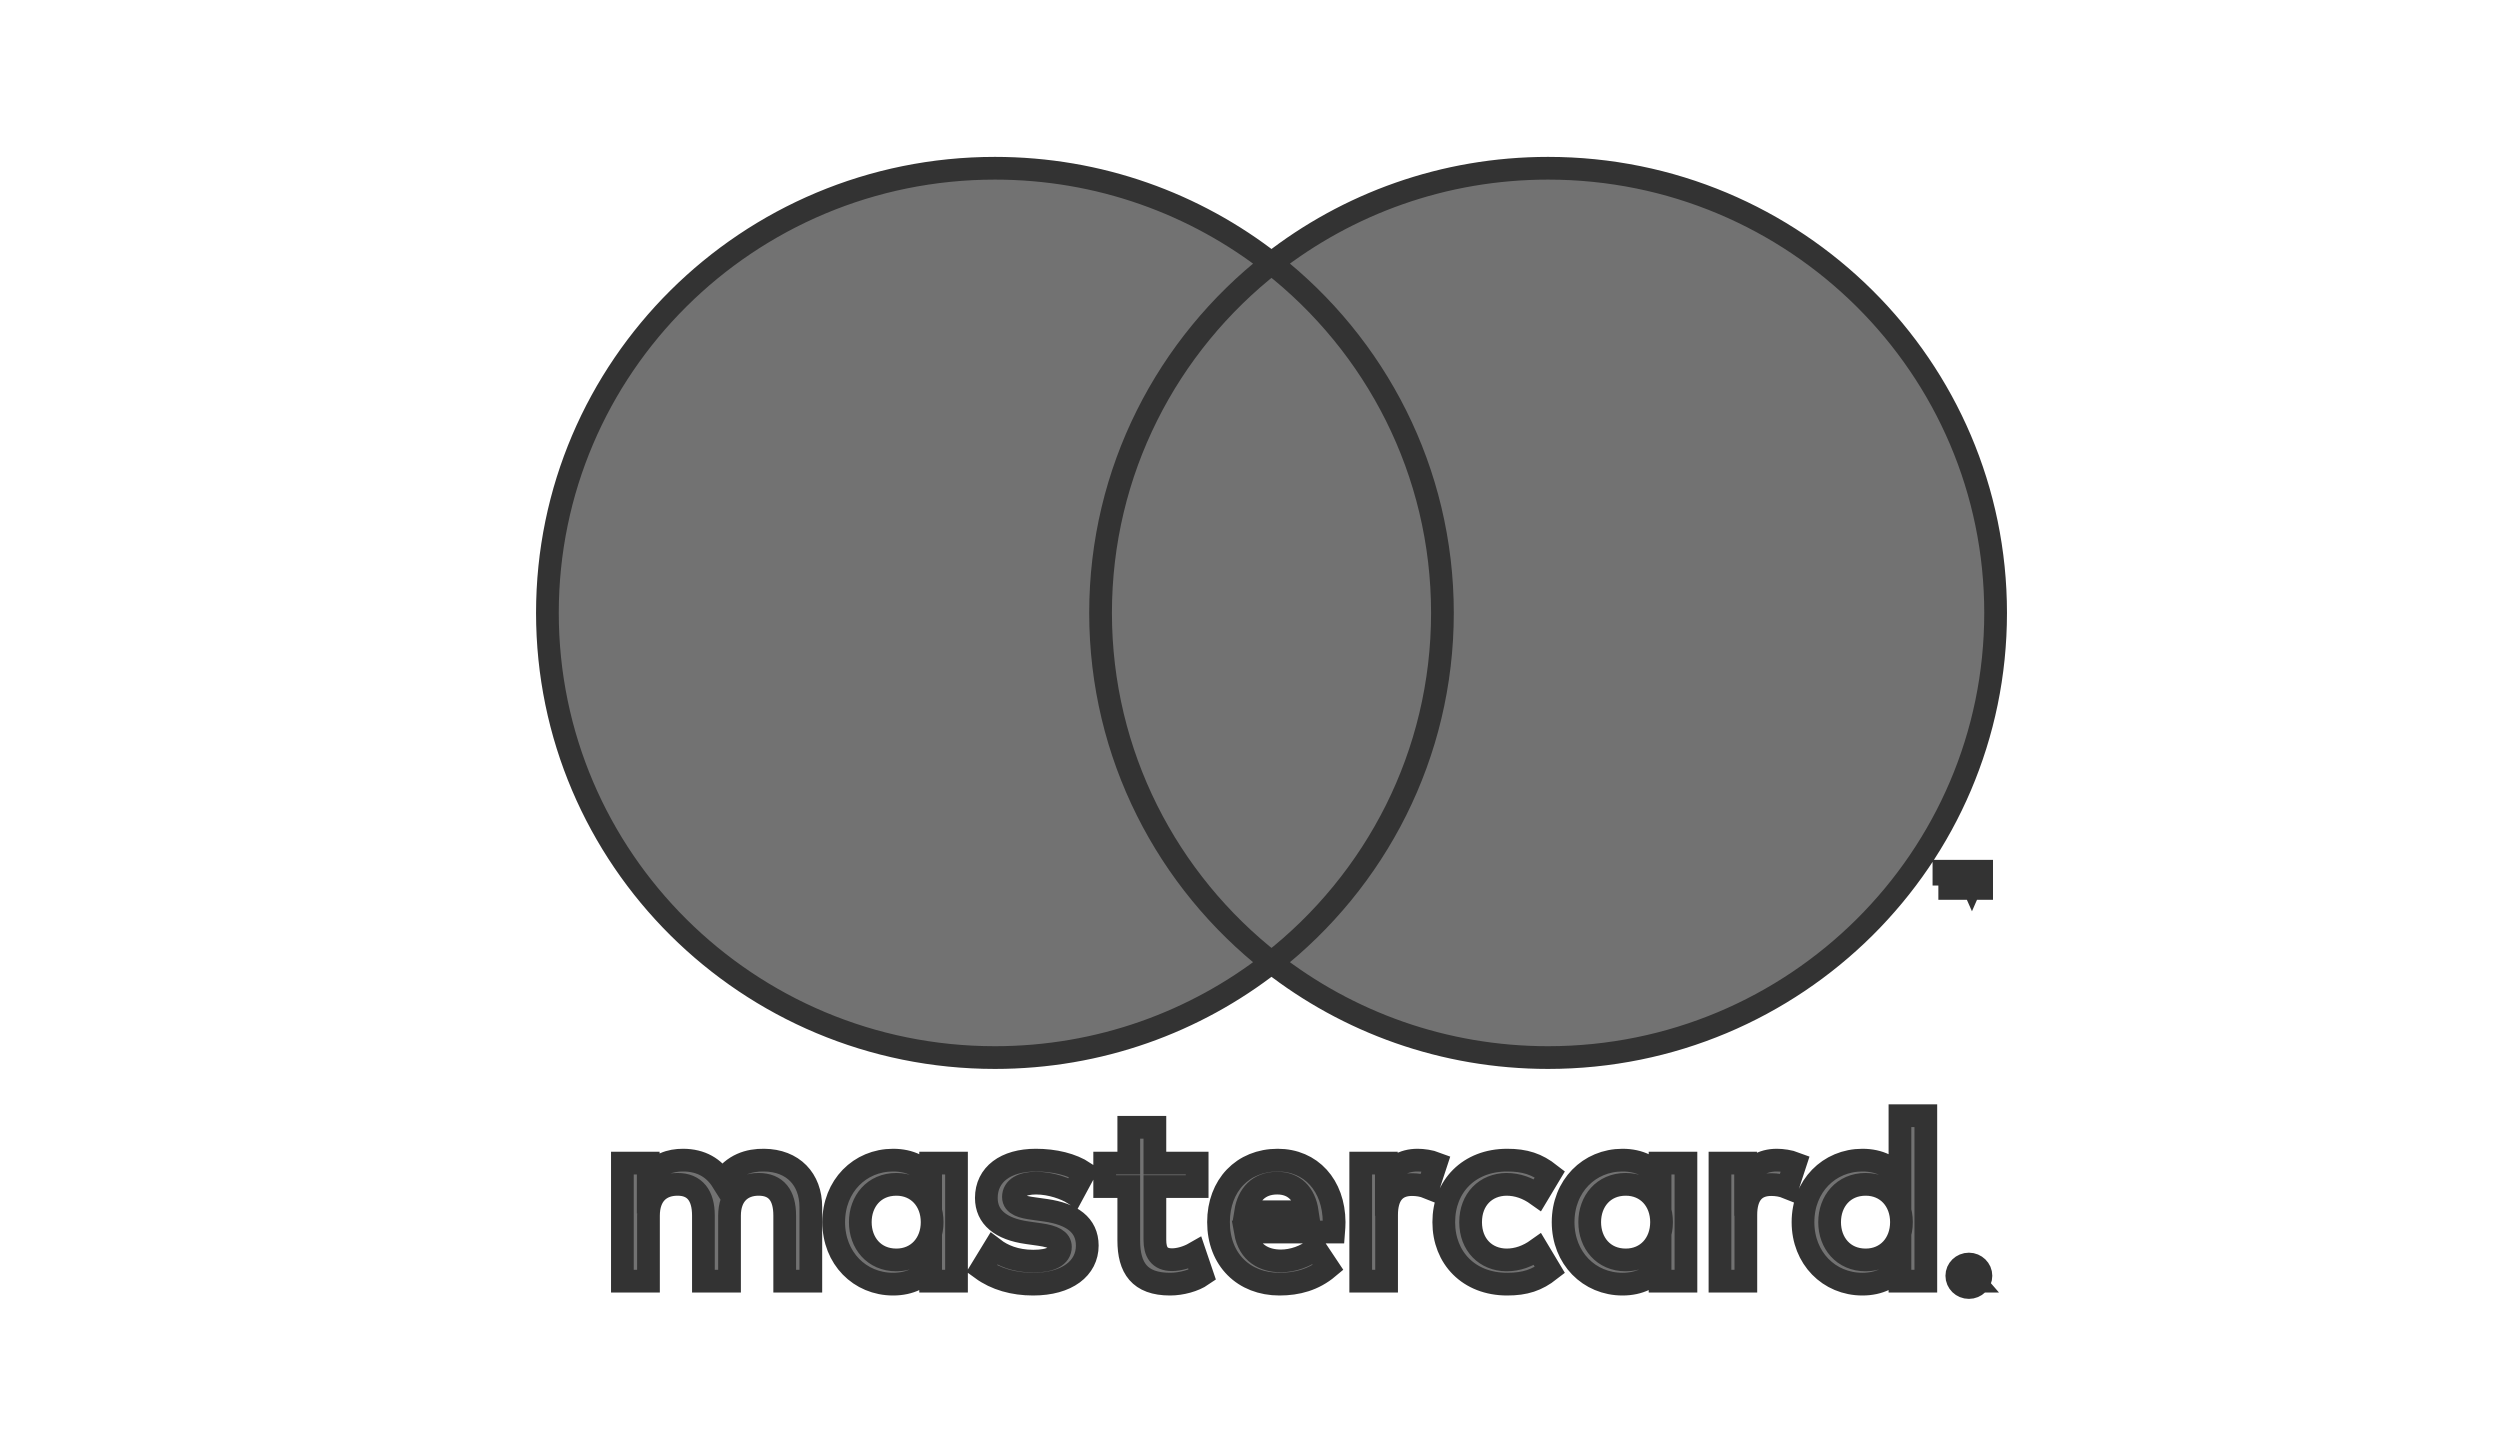
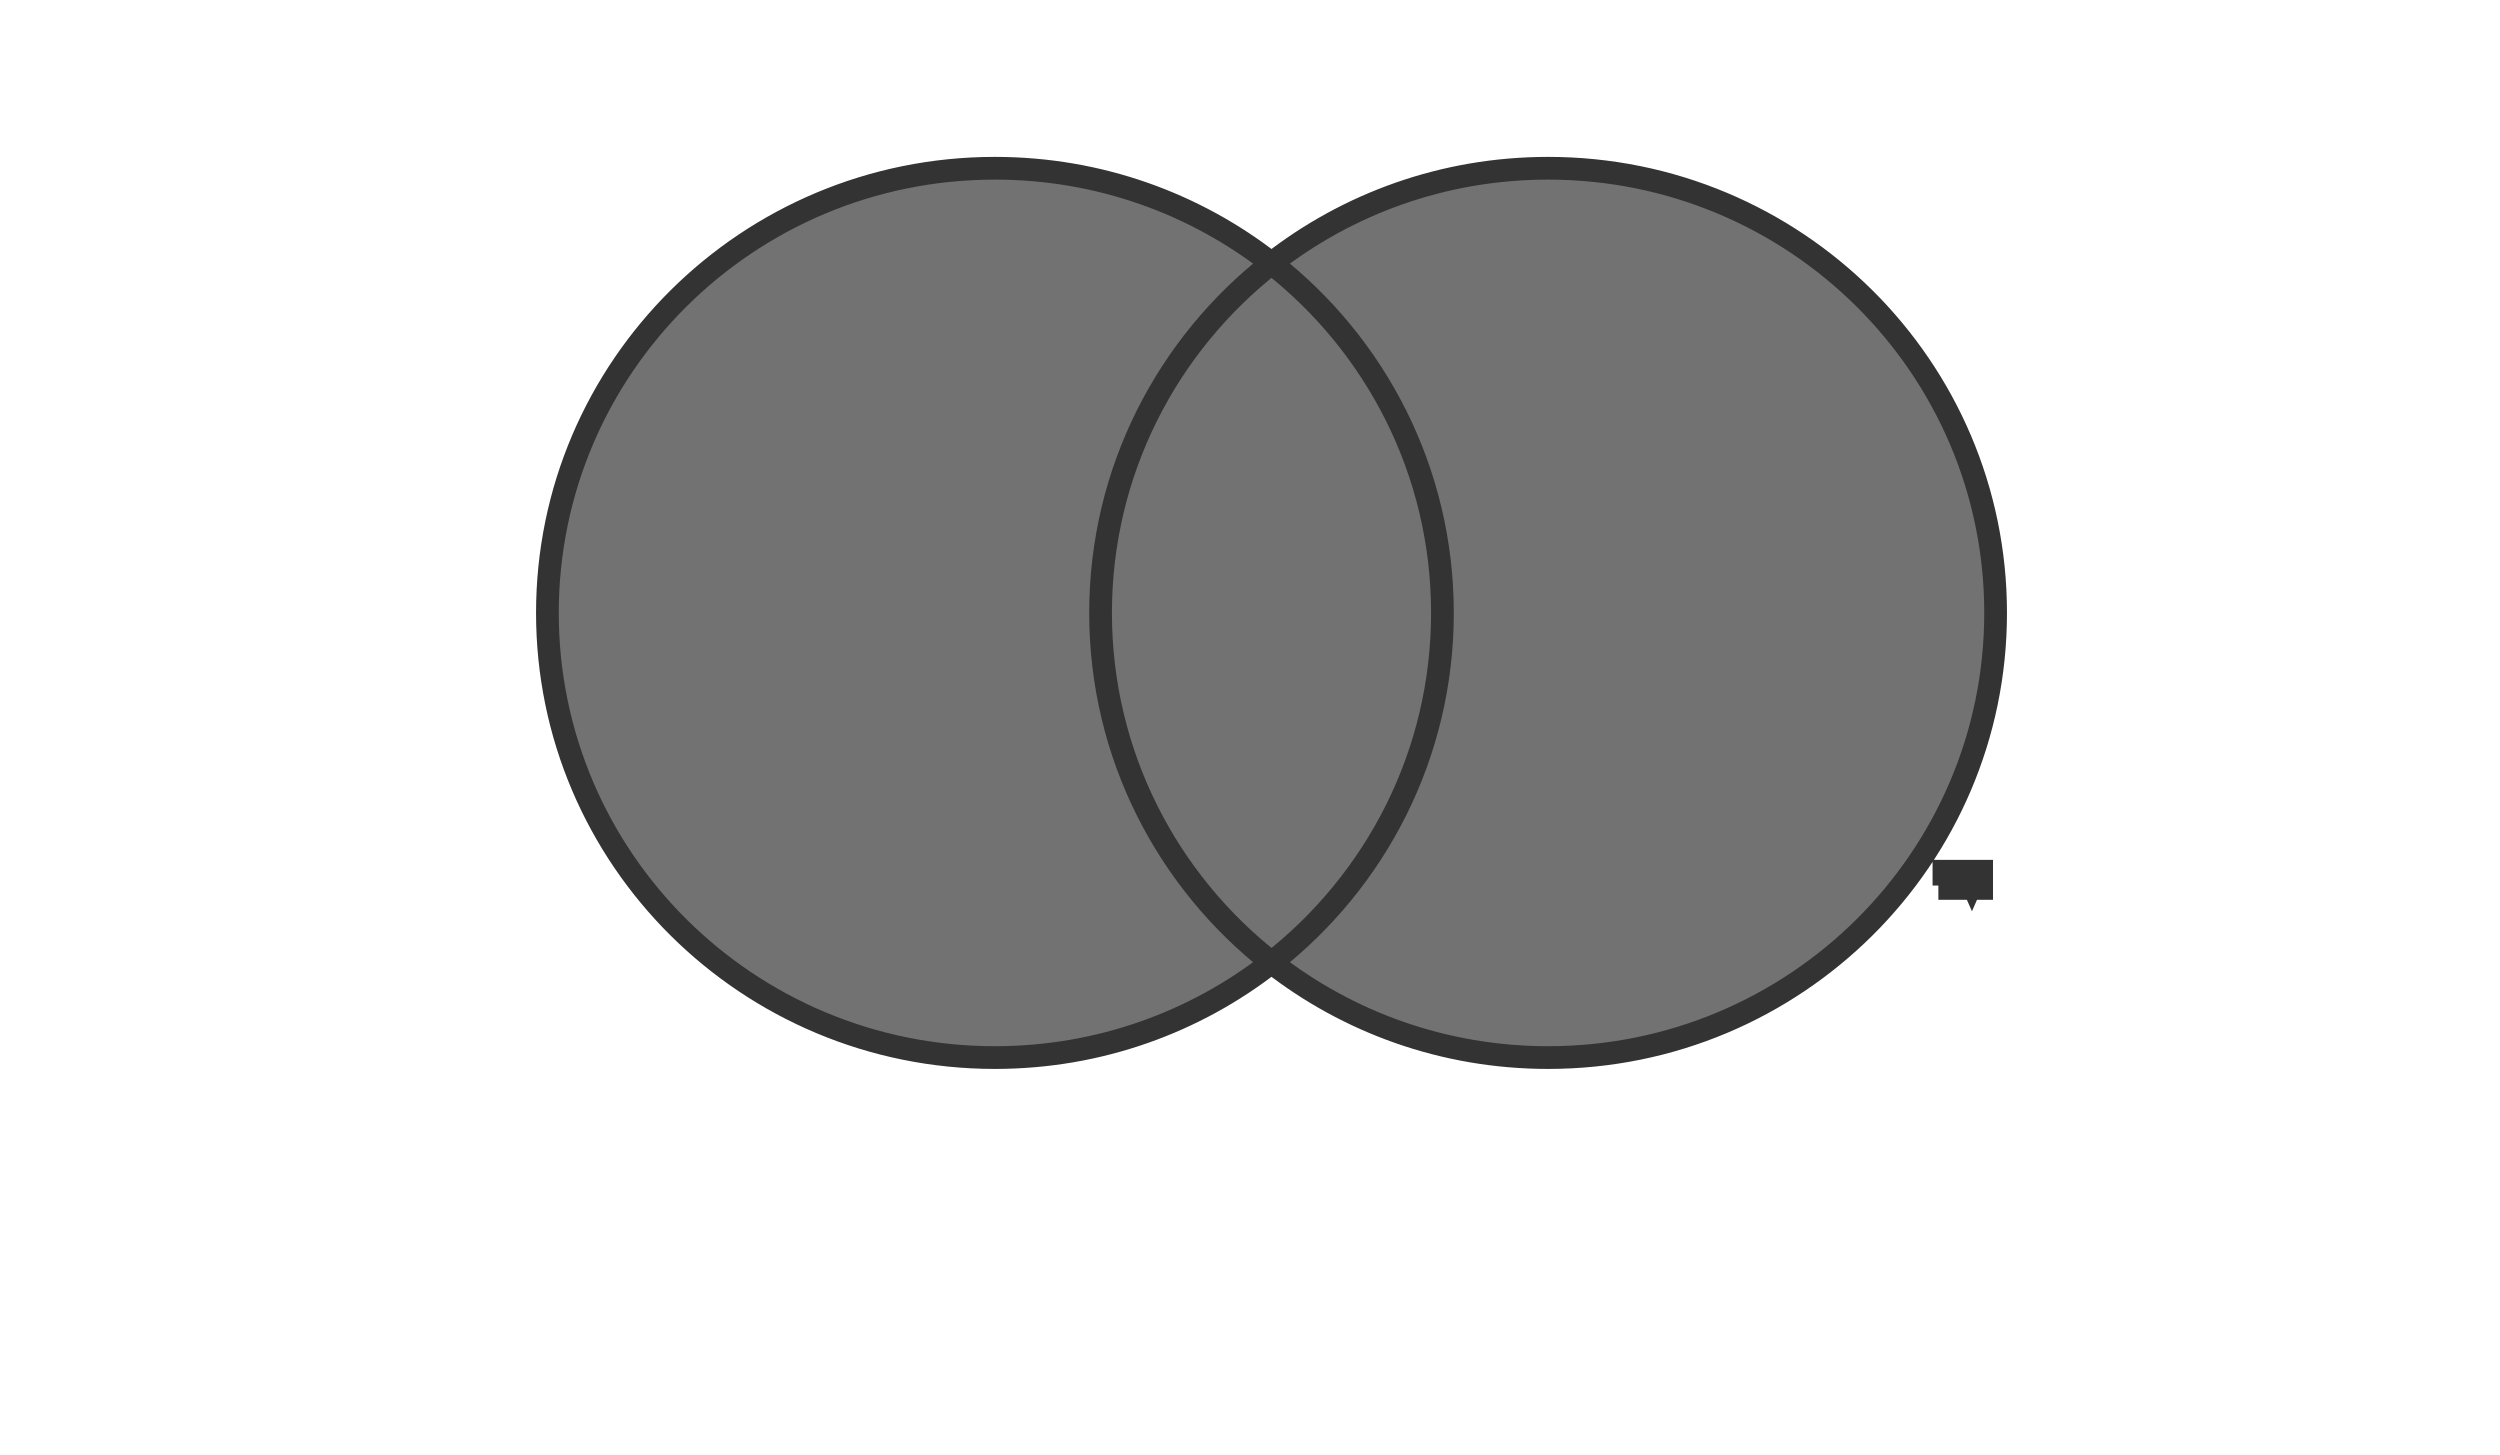
<svg xmlns="http://www.w3.org/2000/svg" viewBox="5780 5028 110 64" data-guides="{&quot;vertical&quot;:[],&quot;horizontal&quot;:[]}">
-   <path fill="#727272" stroke="#333333" fill-opacity="1" stroke-width="1" stroke-opacity="1" alignment-baseline="" baseline-shift="" fill-rule="evenodd" font-size-adjust="none" id="tSvg8b9e8a297b" title="Path 1" d="M 5866.543 5083.983 C 5866.543 5084.026 5866.543 5084.068 5866.543 5084.111C 5866.583 5084.111 5866.622 5084.111 5866.661 5084.111C 5866.689 5084.111 5866.711 5084.105 5866.727 5084.095C 5866.743 5084.085 5866.751 5084.068 5866.751 5084.046C 5866.751 5084.025 5866.743 5084.009 5866.727 5083.999C 5866.711 5083.988 5866.689 5083.983 5866.661 5083.983C 5866.622 5083.983 5866.583 5083.983 5866.543 5083.983ZM 5866.663 5083.893 C 5866.725 5083.893 5866.773 5083.907 5866.806 5083.934C 5866.84 5083.962 5866.857 5083.999 5866.857 5084.046C 5866.857 5084.086 5866.843 5084.119 5866.816 5084.144C 5866.79 5084.17 5866.752 5084.186 5866.703 5084.192C 5866.755 5084.252 5866.808 5084.312 5866.861 5084.373C 5866.819 5084.373 5866.778 5084.373 5866.737 5084.373C 5866.688 5084.313 5866.639 5084.253 5866.591 5084.193C 5866.575 5084.193 5866.559 5084.193 5866.543 5084.193C 5866.543 5084.253 5866.543 5084.313 5866.543 5084.373C 5866.509 5084.373 5866.474 5084.373 5866.44 5084.373C 5866.44 5084.213 5866.44 5084.053 5866.44 5083.893C 5866.514 5083.893 5866.589 5083.893 5866.663 5083.893C 5866.663 5083.893 5866.663 5083.893 5866.663 5083.893ZM 5866.633 5084.537 C 5866.688 5084.537 5866.741 5084.527 5866.789 5084.506C 5866.838 5084.485 5866.879 5084.456 5866.917 5084.419C 5866.953 5084.384 5866.982 5084.341 5867.002 5084.292C 5867.023 5084.243 5867.034 5084.191 5867.034 5084.135C 5867.034 5084.079 5867.023 5084.027 5867.002 5083.978C 5866.982 5083.929 5866.953 5083.886 5866.917 5083.85C 5866.879 5083.814 5866.838 5083.785 5866.789 5083.765C 5866.741 5083.744 5866.688 5083.734 5866.633 5083.734C 5866.576 5083.734 5866.522 5083.744 5866.472 5083.765C 5866.423 5083.785 5866.379 5083.814 5866.343 5083.85C 5866.307 5083.886 5866.278 5083.929 5866.257 5083.978C 5866.237 5084.027 5866.226 5084.079 5866.226 5084.135C 5866.226 5084.191 5866.237 5084.243 5866.257 5084.292C 5866.278 5084.341 5866.307 5084.384 5866.343 5084.419C 5866.379 5084.456 5866.423 5084.485 5866.472 5084.506C 5866.522 5084.527 5866.576 5084.537 5866.633 5084.537ZM 5866.633 5083.618 C 5866.705 5083.618 5866.774 5083.632 5866.838 5083.659C 5866.902 5083.686 5866.958 5083.723 5867.006 5083.77C 5867.054 5083.817 5867.092 5083.872 5867.12 5083.934C 5867.147 5083.997 5867.161 5084.064 5867.161 5084.135C 5867.161 5084.206 5867.147 5084.272 5867.12 5084.335C 5867.092 5084.397 5867.054 5084.452 5867.006 5084.499C 5866.958 5084.546 5866.902 5084.583 5866.838 5084.61C 5866.774 5084.637 5866.705 5084.651 5866.633 5084.651C 5866.558 5084.651 5866.488 5084.637 5866.423 5084.61C 5866.358 5084.583 5866.302 5084.546 5866.254 5084.499C 5866.206 5084.452 5866.169 5084.397 5866.141 5084.335C 5866.114 5084.272 5866.1 5084.206 5866.1 5084.135C 5866.1 5084.064 5866.114 5083.997 5866.141 5083.934C 5866.169 5083.872 5866.206 5083.817 5866.254 5083.77C 5866.302 5083.723 5866.358 5083.686 5866.423 5083.659C 5866.488 5083.632 5866.558 5083.618 5866.633 5083.618ZM 5817.853 5081.774 C 5817.853 5080.861 5818.454 5080.111 5819.439 5080.111C 5820.38 5080.111 5821.014 5080.829 5821.014 5081.774C 5821.014 5082.719 5820.38 5083.437 5819.439 5083.437C 5818.454 5083.437 5817.853 5082.687 5817.853 5081.774ZM 5822.086 5081.774 C 5822.086 5080.908 5822.086 5080.042 5822.086 5079.177C 5821.707 5079.177 5821.327 5079.177 5820.948 5079.177C 5820.948 5079.387 5820.948 5079.597 5820.948 5079.807C 5820.588 5079.34 5820.041 5079.046 5819.297 5079.046C 5817.831 5079.046 5816.683 5080.187 5816.683 5081.774C 5816.683 5083.361 5817.831 5084.502 5819.297 5084.502C 5820.041 5084.502 5820.588 5084.209 5820.948 5083.741C 5820.948 5083.951 5820.948 5084.162 5820.948 5084.372C 5821.327 5084.372 5821.707 5084.372 5822.086 5084.372C 5822.086 5083.506 5822.086 5082.64 5822.086 5081.774C 5822.086 5081.774 5822.086 5081.774 5822.086 5081.774ZM 5860.503 5081.774 C 5860.503 5080.861 5861.105 5080.111 5862.089 5080.111C 5863.03 5080.111 5863.664 5080.829 5863.664 5081.774C 5863.664 5082.719 5863.03 5083.437 5862.089 5083.437C 5861.105 5083.437 5860.503 5082.687 5860.503 5081.774ZM 5864.736 5081.774 C 5864.736 5080.213 5864.736 5078.651 5864.736 5077.09C 5864.357 5077.09 5863.978 5077.09 5863.598 5077.09C 5863.598 5077.996 5863.598 5078.901 5863.598 5079.807C 5863.237 5079.34 5862.69 5079.046 5861.947 5079.046C 5860.481 5079.046 5859.332 5080.187 5859.332 5081.774C 5859.332 5083.361 5860.481 5084.502 5861.947 5084.502C 5862.69 5084.502 5863.237 5084.209 5863.598 5083.741C 5863.598 5083.951 5863.598 5084.162 5863.598 5084.372C 5863.978 5084.372 5864.357 5084.372 5864.736 5084.372C 5864.736 5083.506 5864.736 5082.64 5864.736 5081.774C 5864.736 5081.774 5864.736 5081.774 5864.736 5081.774ZM 5836.197 5080.057 C 5836.93 5080.057 5837.4 5080.513 5837.52 5081.318C 5836.616 5081.318 5835.712 5081.318 5834.808 5081.318C 5834.928 5080.568 5835.388 5080.057 5836.197 5080.057ZM 5836.219 5079.046 C 5834.687 5079.046 5833.615 5080.155 5833.615 5081.774C 5833.615 5083.426 5834.731 5084.502 5836.296 5084.502C 5837.083 5084.502 5837.805 5084.306 5838.439 5083.774C 5838.253 5083.495 5838.067 5083.216 5837.881 5082.937C 5837.444 5083.285 5836.886 5083.48 5836.361 5083.48C 5835.628 5083.48 5834.961 5083.143 5834.797 5082.209C 5836.091 5082.209 5837.386 5082.209 5838.68 5082.209C 5838.691 5082.067 5838.702 5081.926 5838.702 5081.774C 5838.691 5080.155 5837.684 5079.046 5836.219 5079.046C 5836.219 5079.046 5836.219 5079.046 5836.219 5079.046ZM 5849.947 5081.774 C 5849.947 5080.861 5850.548 5080.111 5851.533 5080.111C 5852.474 5080.111 5853.108 5080.829 5853.108 5081.774C 5853.108 5082.719 5852.474 5083.437 5851.533 5083.437C 5850.548 5083.437 5849.947 5082.687 5849.947 5081.774ZM 5854.181 5081.774 C 5854.181 5080.908 5854.181 5080.042 5854.181 5079.177C 5853.801 5079.177 5853.422 5079.177 5853.043 5079.177C 5853.043 5079.387 5853.043 5079.597 5853.043 5079.807C 5852.682 5079.34 5852.135 5079.046 5851.391 5079.046C 5849.925 5079.046 5848.777 5080.187 5848.777 5081.774C 5848.777 5083.361 5849.925 5084.502 5851.391 5084.502C 5852.135 5084.502 5852.682 5084.209 5853.043 5083.741C 5853.043 5083.951 5853.043 5084.162 5853.043 5084.372C 5853.422 5084.372 5853.801 5084.372 5854.181 5084.372C 5854.181 5083.506 5854.181 5082.64 5854.181 5081.774C 5854.181 5081.774 5854.181 5081.774 5854.181 5081.774ZM 5843.526 5081.774 C 5843.526 5083.35 5844.631 5084.502 5846.315 5084.502C 5847.103 5084.502 5847.628 5084.328 5848.197 5083.883C 5848.014 5083.578 5847.832 5083.274 5847.65 5082.969C 5847.223 5083.274 5846.775 5083.437 5846.282 5083.437C 5845.374 5083.426 5844.707 5082.774 5844.707 5081.774C 5844.707 5080.774 5845.374 5080.122 5846.282 5080.111C 5846.775 5080.111 5847.223 5080.274 5847.65 5080.579C 5847.832 5080.274 5848.014 5079.97 5848.197 5079.666C 5847.628 5079.22 5847.103 5079.046 5846.315 5079.046C 5844.631 5079.046 5843.526 5080.198 5843.526 5081.774C 5843.526 5081.774 5843.526 5081.774 5843.526 5081.774ZM 5858.184 5079.046 C 5857.528 5079.046 5857.101 5079.35 5856.806 5079.807C 5856.806 5079.597 5856.806 5079.387 5856.806 5079.177C 5856.43 5079.177 5856.054 5079.177 5855.679 5079.177C 5855.679 5080.908 5855.679 5082.64 5855.679 5084.372C 5856.058 5084.372 5856.437 5084.372 5856.817 5084.372C 5856.817 5083.401 5856.817 5082.43 5856.817 5081.459C 5856.817 5080.6 5857.189 5080.122 5857.932 5080.122C 5858.162 5080.122 5858.403 5080.155 5858.644 5080.253C 5858.76 5079.898 5858.877 5079.542 5858.994 5079.187C 5858.742 5079.09 5858.413 5079.046 5858.184 5079.046C 5858.184 5079.046 5858.184 5079.046 5858.184 5079.046ZM 5827.709 5079.59 C 5827.162 5079.231 5826.407 5079.046 5825.575 5079.046C 5824.252 5079.046 5823.399 5079.677 5823.399 5080.709C 5823.399 5081.556 5824.033 5082.078 5825.203 5082.241C 5825.382 5082.267 5825.561 5082.292 5825.739 5082.317C 5826.363 5082.404 5826.658 5082.567 5826.658 5082.861C 5826.658 5083.263 5826.243 5083.491 5825.466 5083.491C 5824.679 5083.491 5824.11 5083.241 5823.727 5082.948C 5823.548 5083.241 5823.37 5083.535 5823.191 5083.828C 5823.814 5084.284 5824.602 5084.502 5825.455 5084.502C 5826.965 5084.502 5827.84 5083.796 5827.84 5082.806C 5827.84 5081.893 5827.151 5081.416 5826.013 5081.253C 5825.834 5081.227 5825.656 5081.202 5825.477 5081.177C 5824.985 5081.111 5824.591 5081.013 5824.591 5080.666C 5824.591 5080.285 5824.963 5080.057 5825.586 5080.057C 5826.254 5080.057 5826.899 5080.307 5827.216 5080.503C 5827.38 5080.198 5827.545 5079.894 5827.709 5079.59C 5827.709 5079.59 5827.709 5079.59 5827.709 5079.59ZM 5842.377 5079.046 C 5841.721 5079.046 5841.294 5079.35 5840.999 5079.807C 5840.999 5079.597 5840.999 5079.387 5840.999 5079.177C 5840.624 5079.177 5840.248 5079.177 5839.872 5079.177C 5839.872 5080.908 5839.872 5082.64 5839.872 5084.372C 5840.252 5084.372 5840.631 5084.372 5841.01 5084.372C 5841.01 5083.401 5841.01 5082.43 5841.01 5081.459C 5841.01 5080.6 5841.382 5080.122 5842.126 5080.122C 5842.355 5080.122 5842.596 5080.155 5842.837 5080.253C 5842.953 5079.898 5843.07 5079.542 5843.187 5079.187C 5842.935 5079.09 5842.607 5079.046 5842.377 5079.046C 5842.377 5079.046 5842.377 5079.046 5842.377 5079.046ZM 5832.675 5079.177 C 5832.055 5079.177 5831.435 5079.177 5830.815 5079.177C 5830.815 5078.651 5830.815 5078.126 5830.815 5077.601C 5830.432 5077.601 5830.049 5077.601 5829.666 5077.601C 5829.666 5078.126 5829.666 5078.651 5829.666 5079.177C 5829.313 5079.177 5828.959 5079.177 5828.606 5079.177C 5828.606 5079.521 5828.606 5079.865 5828.606 5080.209C 5828.959 5080.209 5829.313 5080.209 5829.666 5080.209C 5829.666 5080.999 5829.666 5081.788 5829.666 5082.578C 5829.666 5083.785 5830.137 5084.502 5831.482 5084.502C 5831.975 5084.502 5832.544 5084.349 5832.904 5084.1C 5832.795 5083.777 5832.686 5083.455 5832.576 5083.133C 5832.237 5083.328 5831.865 5083.426 5831.57 5083.426C 5831.001 5083.426 5830.815 5083.078 5830.815 5082.556C 5830.815 5081.774 5830.815 5080.992 5830.815 5080.209C 5831.435 5080.209 5832.055 5080.209 5832.675 5080.209C 5832.675 5079.865 5832.675 5079.521 5832.675 5079.177C 5832.675 5079.177 5832.675 5079.177 5832.675 5079.177ZM 5815.676 5084.372 C 5815.676 5083.285 5815.676 5082.198 5815.676 5081.111C 5815.676 5079.883 5814.888 5079.057 5813.619 5079.046C 5812.953 5079.035 5812.263 5079.242 5811.782 5079.97C 5811.421 5079.394 5810.852 5079.046 5810.053 5079.046C 5809.495 5079.046 5808.949 5079.209 5808.522 5079.818C 5808.522 5079.604 5808.522 5079.39 5808.522 5079.177C 5808.143 5079.177 5807.764 5079.177 5807.385 5079.177C 5807.385 5080.908 5807.385 5082.64 5807.385 5084.372C 5807.767 5084.372 5808.15 5084.372 5808.533 5084.372C 5808.533 5083.412 5808.533 5082.452 5808.533 5081.492C 5808.533 5080.59 5809.036 5080.111 5809.813 5080.111C 5810.568 5080.111 5810.95 5080.6 5810.95 5081.481C 5810.95 5082.444 5810.95 5083.408 5810.95 5084.372C 5811.333 5084.372 5811.716 5084.372 5812.099 5084.372C 5812.099 5083.412 5812.099 5082.452 5812.099 5081.492C 5812.099 5080.59 5812.624 5080.111 5813.379 5080.111C 5814.155 5080.111 5814.527 5080.6 5814.527 5081.481C 5814.527 5082.444 5814.527 5083.408 5814.527 5084.372C 5814.91 5084.372 5815.293 5084.372 5815.676 5084.372C 5815.676 5084.372 5815.676 5084.372 5815.676 5084.372Z" />
  <path alignment-baseline="" baseline-shift="" fill-rule="evenodd" fill="#727272" font-size-adjust="none" id="tSvg154f78b770b" x="23.33" y="4.586" width="17.231" height="30.765" title="Rectangle 1" fill-opacity="1" stroke="#333333" stroke-opacity="1" d="M 5827.331 5039.586L 5844.561 5039.586L 5844.561 5070.35L 5827.331 5070.35Z" style="transform: rotate(0deg); transform-origin: 5835.95px 5054.97px 0px;" />
  <path fill="#727272" stroke="#333333" fill-opacity="1" stroke-width="1" stroke-opacity="1" alignment-baseline="" baseline-shift="" fill-rule="evenodd" font-size-adjust="none" id="tSvg144eaff8773" title="Path 2" d="M 5828.425 5054.968 C 5828.425 5048.727 5831.366 5043.168 5835.946 5039.586C 5832.596 5036.966 5828.37 5035.403 5823.776 5035.403C 5812.901 5035.403 5804.086 5044.162 5804.086 5054.968C 5804.086 5065.774 5812.901 5074.533 5823.776 5074.533C 5828.37 5074.533 5832.596 5072.97 5835.946 5070.35C 5831.366 5066.768 5828.425 5061.209 5828.425 5054.968C 5828.425 5054.968 5828.425 5054.968 5828.425 5054.968Z" />
  <path fill="#727272" stroke="#333333" fill-opacity="1" stroke-width="1" stroke-opacity="1" alignment-baseline="" baseline-shift="" fill-rule="evenodd" font-size-adjust="none" id="tSvg18ba11acfa6" title="Path 3" d="M 5867.192 5067.092 C 5867.192 5066.839 5867.192 5066.586 5867.192 5066.333C 5867.125 5066.333 5867.059 5066.333 5866.993 5066.333C 5866.916 5066.507 5866.839 5066.681 5866.763 5066.855C 5866.686 5066.681 5866.609 5066.507 5866.533 5066.333C 5866.466 5066.333 5866.4 5066.333 5866.333 5066.333C 5866.333 5066.586 5866.333 5066.839 5866.333 5067.092C 5866.38 5067.092 5866.428 5067.092 5866.475 5067.092C 5866.475 5066.901 5866.475 5066.71 5866.475 5066.519C 5866.546 5066.684 5866.618 5066.848 5866.69 5067.013C 5866.738 5067.013 5866.787 5067.013 5866.836 5067.013C 5866.907 5066.848 5866.979 5066.683 5867.051 5066.518C 5867.051 5066.709 5867.051 5066.9 5867.051 5067.092C 5867.098 5067.092 5867.145 5067.092 5867.192 5067.092C 5867.192 5067.092 5867.192 5067.092 5867.192 5067.092ZM 5865.928 5067.092 C 5865.928 5066.882 5865.928 5066.672 5865.928 5066.462C 5866.013 5066.462 5866.098 5066.462 5866.184 5066.462C 5866.184 5066.419 5866.184 5066.376 5866.184 5066.334C 5865.967 5066.334 5865.75 5066.334 5865.533 5066.334C 5865.533 5066.376 5865.533 5066.419 5865.533 5066.462C 5865.618 5066.462 5865.703 5066.462 5865.788 5066.462C 5865.788 5066.672 5865.788 5066.882 5865.788 5067.092C 5865.835 5067.092 5865.881 5067.092 5865.928 5067.092ZM 5867.807 5054.968 C 5867.807 5065.774 5858.991 5074.533 5848.116 5074.533C 5843.522 5074.533 5839.295 5072.97 5835.946 5070.35C 5840.526 5066.768 5843.467 5061.209 5843.467 5054.968C 5843.467 5048.727 5840.526 5043.168 5835.946 5039.586C 5839.295 5036.966 5843.522 5035.403 5848.116 5035.403C 5858.991 5035.403 5867.807 5044.162 5867.807 5054.968C 5867.807 5054.968 5867.807 5054.968 5867.807 5054.968Z" />
  <defs />
</svg>